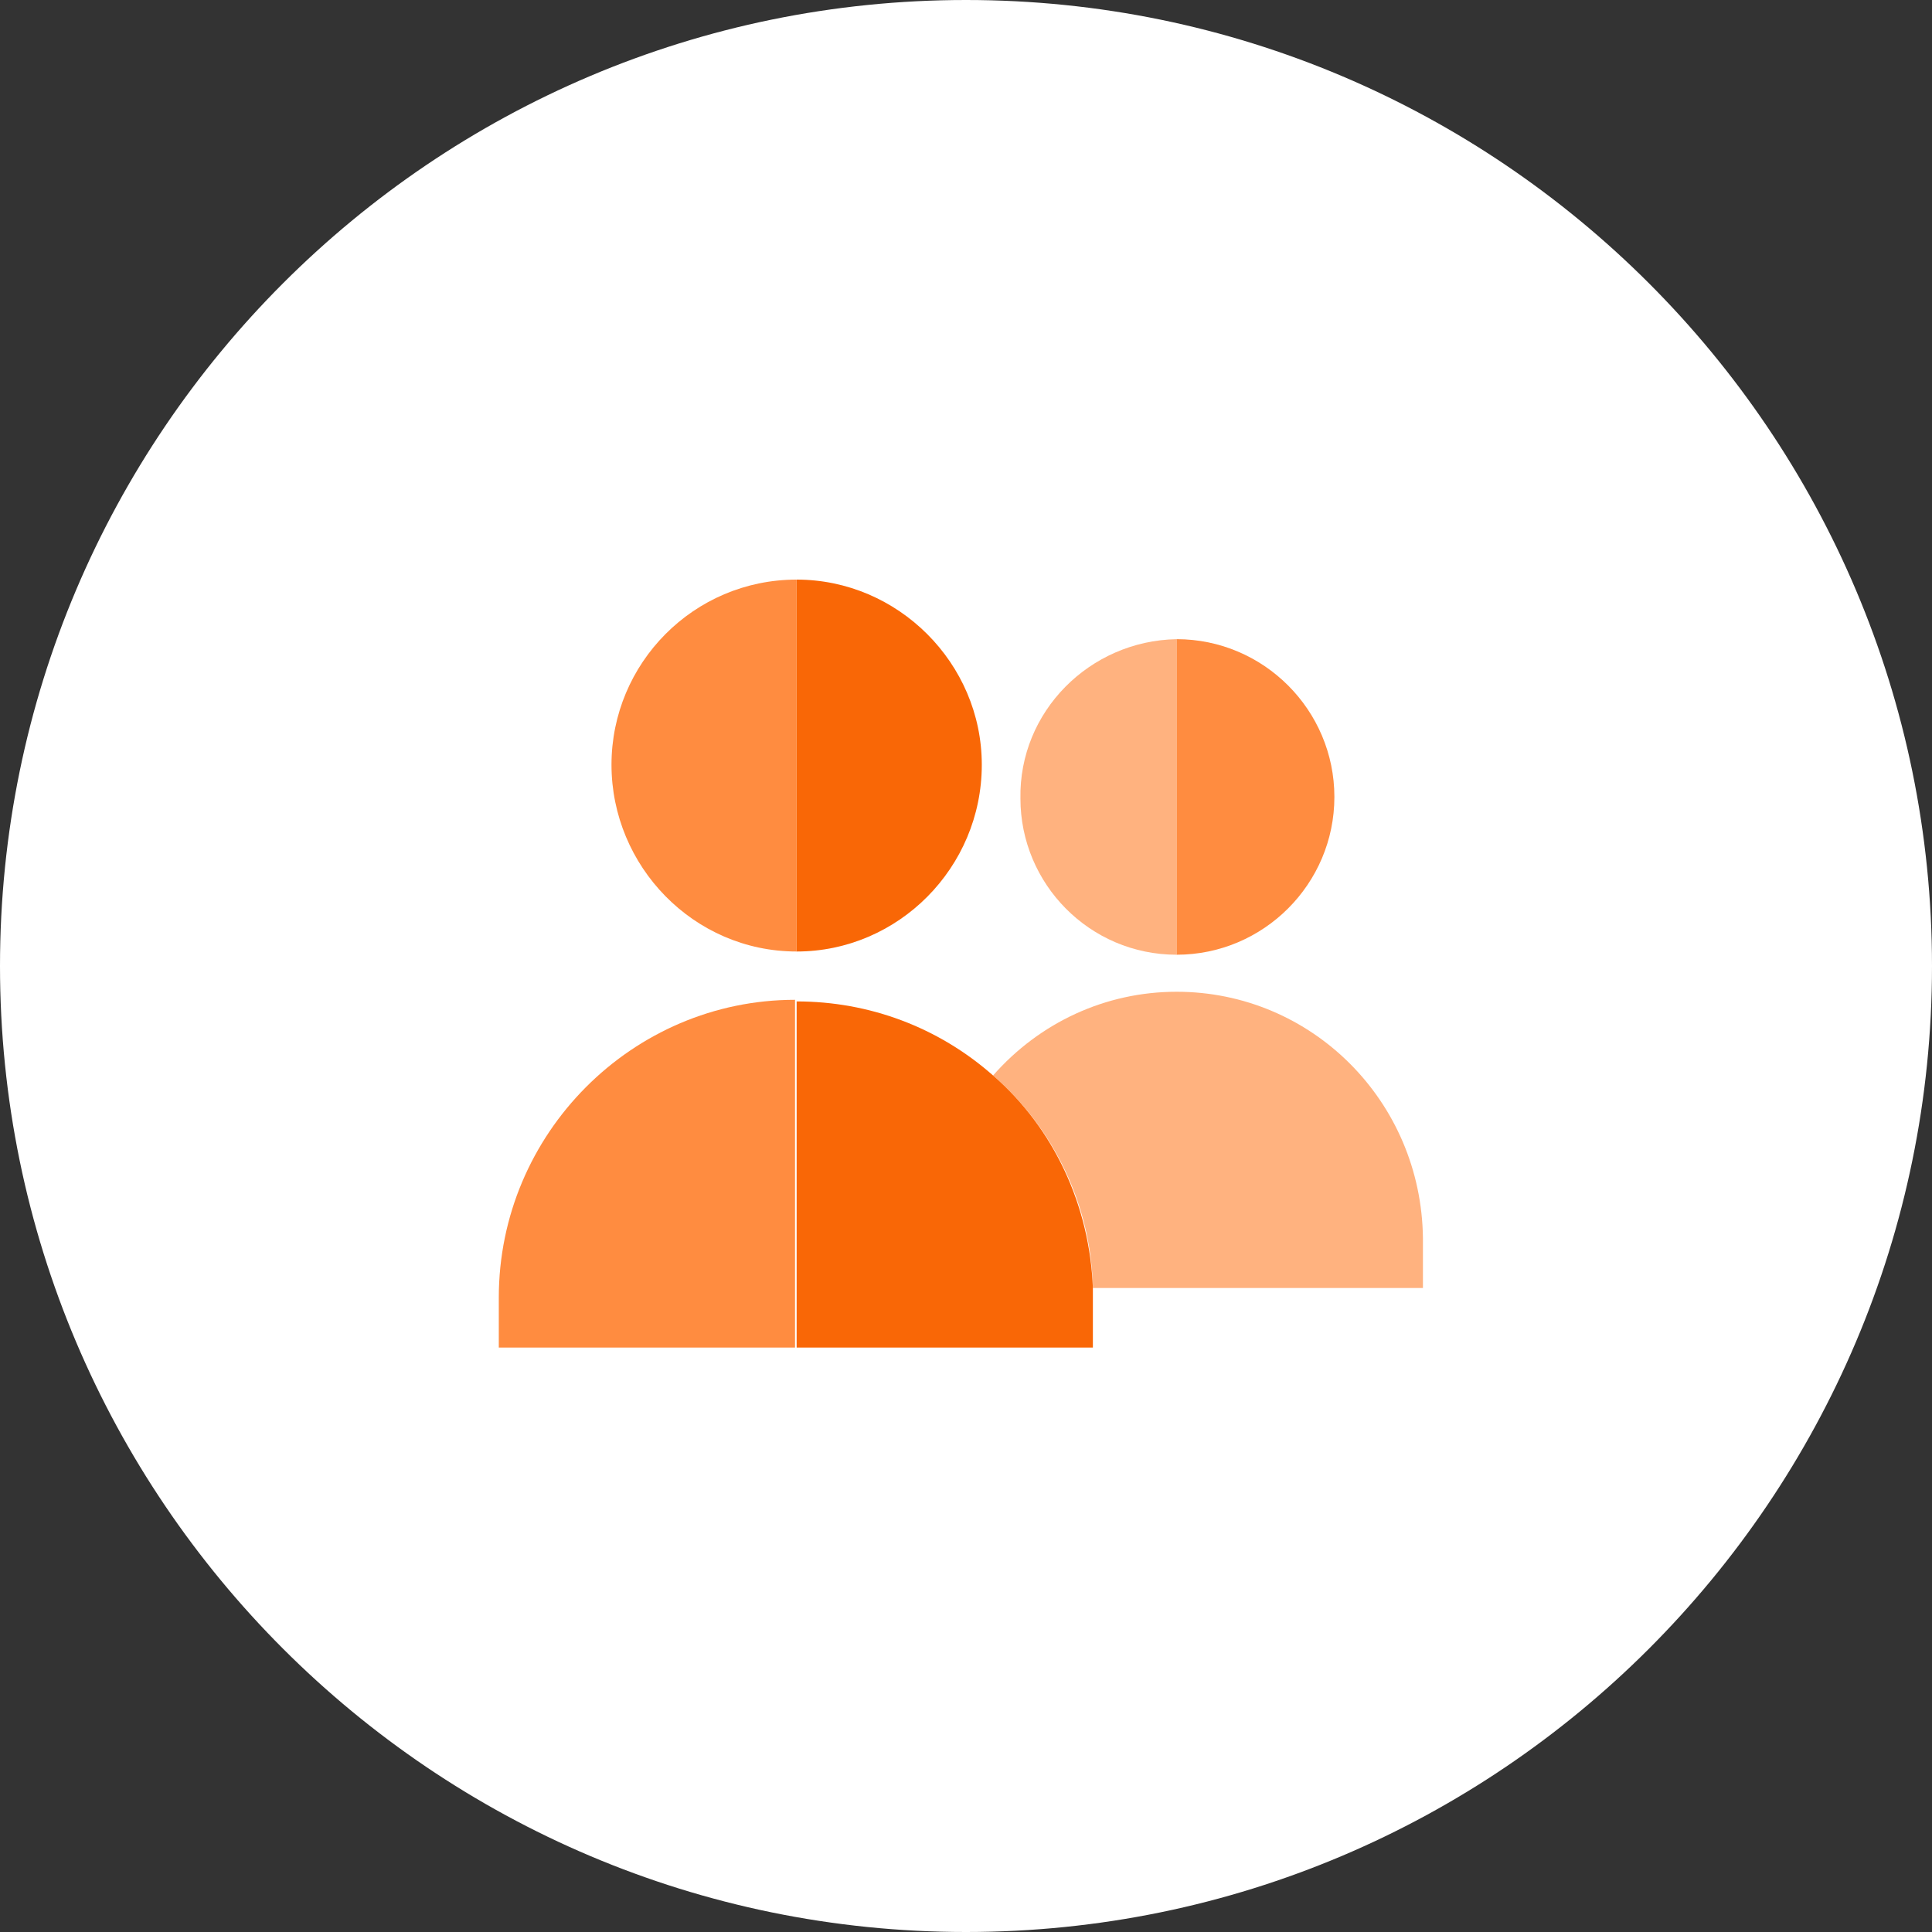
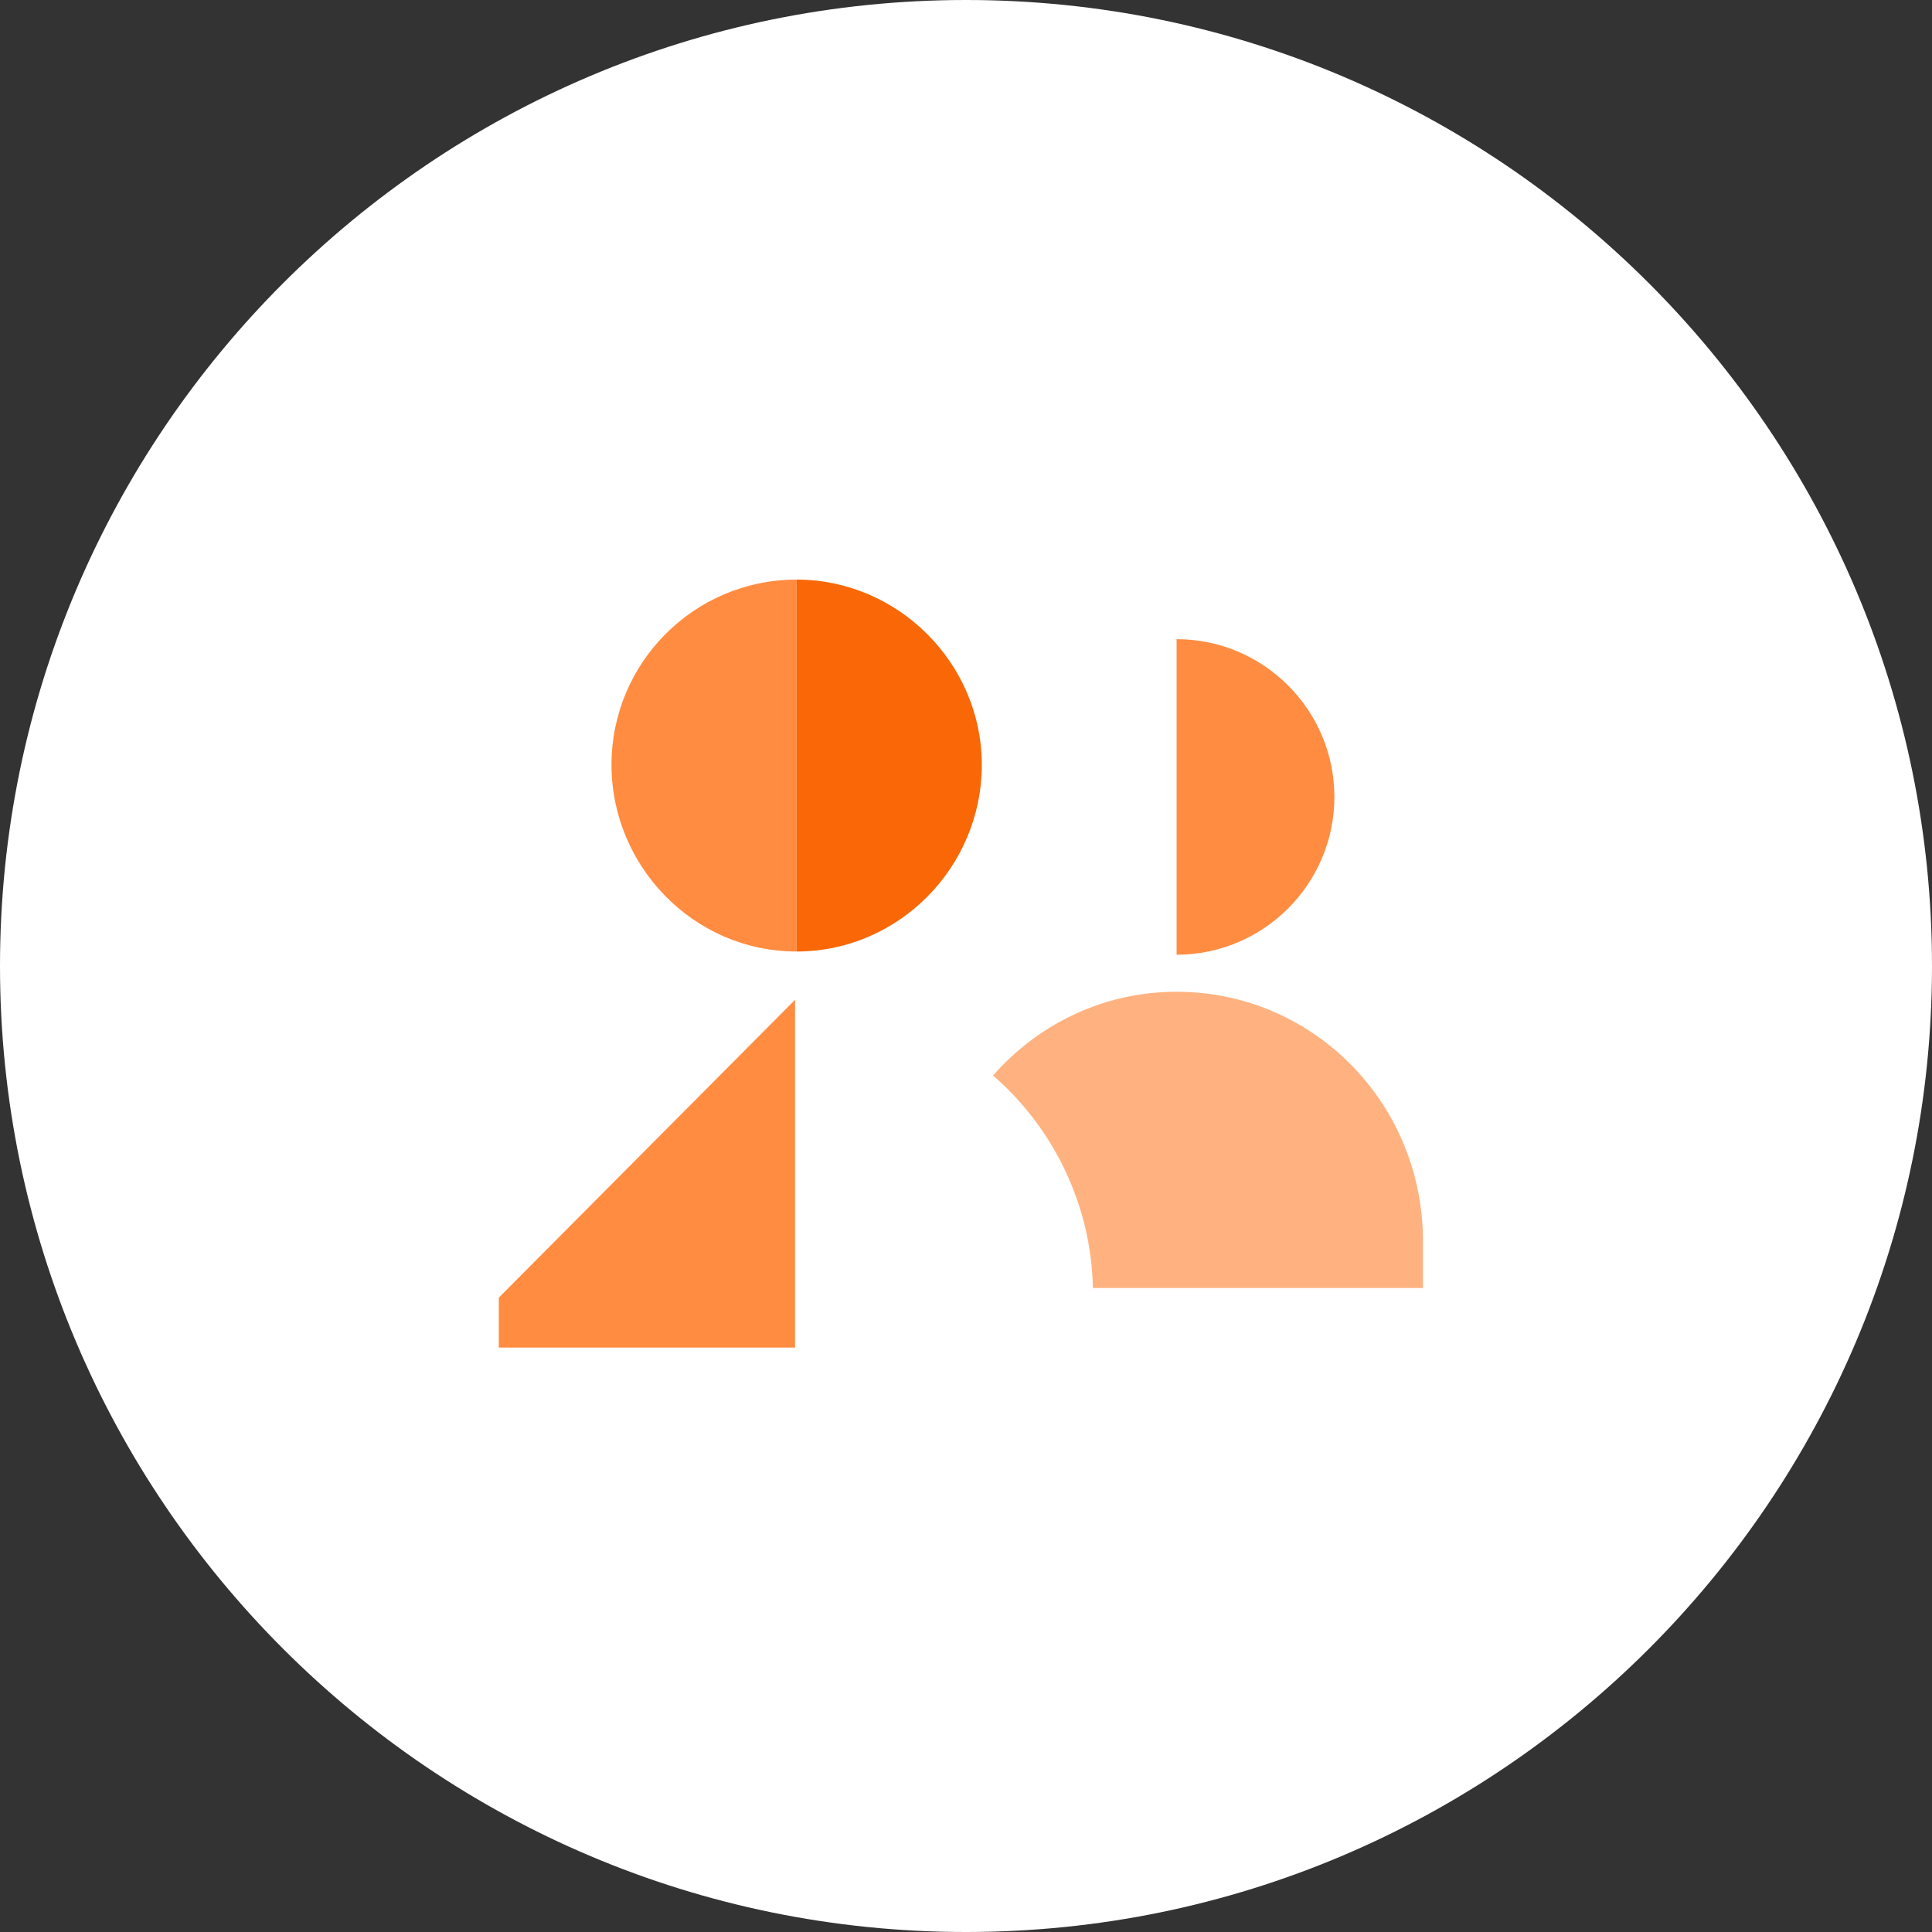
<svg xmlns="http://www.w3.org/2000/svg" enable-background="new 0 0 120 120" viewBox="0 0 120 120">
  <rect x="0" y="0" width="120" height="120" fill="#333333" stroke="none" />
  <path d="m60 .5c33.1 0 60 26.9 60 60 0 33.1-26.9 60-60 60-33.1 0-60-26.9-60-60 0-33.1 26.9-60 60-60z" fill="#fff" transform="translate(0 -.5)" />
  <g transform="translate(27.781 36)">
-     <path d="m45.3 23.3v-19.6c-5.4.1-9.8 4.5-9.7 9.9 0 5.3 4.3 9.7 9.7 9.7z" fill="#ffb27f" />
    <path d="m55.1 13.5c0-5.4-4.4-9.8-9.8-9.8v19.6c5.4 0 9.8-4.4 9.8-9.8z" fill="#ff8c40" />
    <path d="m45.3 25.6c-4.4 0-8.5 1.9-11.4 5.2 3.8 3.3 6.1 8.1 6.2 13.2h20.5v-3.1c-.1-8.5-6.9-15.3-15.3-15.3z" fill="#ffb27f" />
-     <path d="m33.9 30.8c-3.4-3-7.7-4.6-12.2-4.6v21.5h18.4v-3.1c0-.2 0-.4 0-.6-.2-5.1-2.4-9.9-6.2-13.2z" fill="#f96706" />
    <path d="m33.2 11.5c0-6.3-5.2-11.5-11.5-11.5v23.1c6.3 0 11.5-5.2 11.5-11.6z" fill="#f96706" />
    <g fill="#ff8c40">
-       <path d="m3.2 44.6v3.1h18.4v-21.6c-10.1 0-18.4 8.3-18.4 18.5z" />
+       <path d="m3.2 44.6v3.1h18.4v-21.6z" />
      <path d="m21.7 23.1v-23.1c-6.4 0-11.5 5.2-11.5 11.5s5.1 11.6 11.5 11.6z" />
    </g>
  </g>
</svg>